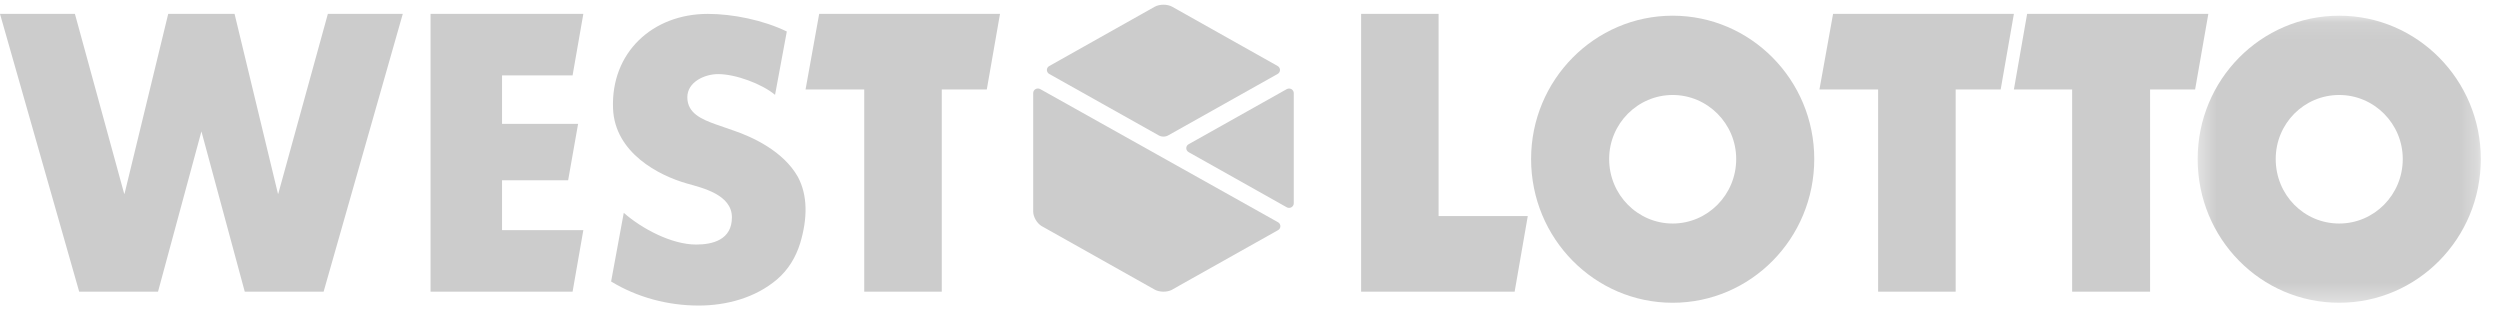
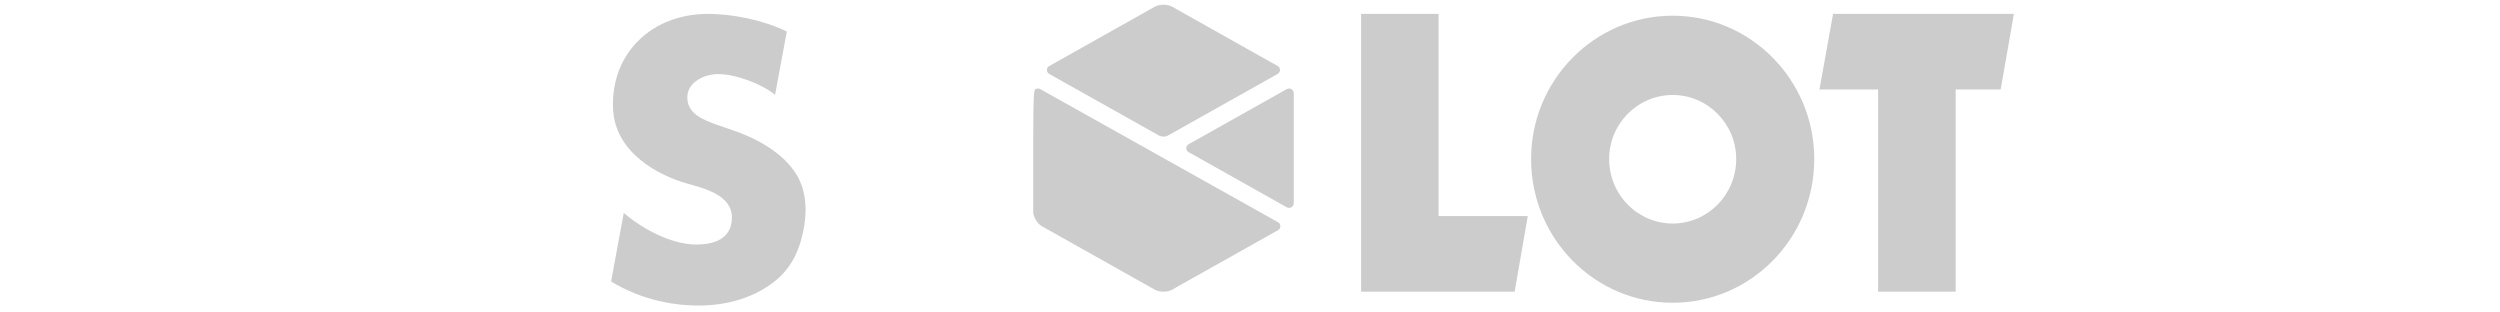
<svg xmlns="http://www.w3.org/2000/svg" xmlns:xlink="http://www.w3.org/1999/xlink" width="144px" height="18px" viewBox="0 0 144 18" version="1.1">
  <title>Group 22</title>
  <defs>
    <polygon id="path-1" points="0.403 0.104 16.713 0.104 16.713 16.639 0.403 16.639" />
  </defs>
  <g id="Symbols" stroke="none" stroke-width="1" fill="none" fill-rule="evenodd" opacity="0.2">
    <g id="footer/xl" transform="translate(-282, -232)">
      <g id="Group" transform="translate(150, 192)">
        <g id="Group-22" transform="translate(132, 40)">
          <g id="Group-6" transform="translate(88, 0.8)">
            <path d="M8.346,12.075 C10.353,12.075 12.005,10.425 12.005,8.359 C12.005,6.321 10.353,4.671 8.346,4.671 C6.339,4.671 4.687,6.321 4.687,8.359 C4.687,10.425 6.338,12.075 8.346,12.075 M8.346,0.104 C12.838,0.104 16.501,3.8 16.501,8.359 C16.501,12.947 12.838,16.639 8.346,16.639 C3.855,16.639 0.191,12.947 0.191,8.359 C0.191,3.8 3.855,0.104 8.346,0.104" id="Fill-1" fill="#000000" />
            <g id="Group-5" transform="translate(38.182, 0)">
              <mask id="mask-2" fill="white">
                <use xlink:href="#path-1" />
              </mask>
              <g id="Clip-4" />
-               <path d="M8.558,12.075 C10.565,12.075 12.217,10.425 12.217,8.359 C12.217,6.321 10.565,4.671 8.558,4.671 C6.525,4.671 4.899,6.323 4.899,8.359 C4.899,10.425 6.525,12.075 8.558,12.075 M8.558,0.104 C13.049,0.104 16.713,3.8 16.713,8.359 C16.713,12.947 13.049,16.639 8.558,16.639 C4.041,16.639 0.403,12.947 0.403,8.359 C0.403,3.8 4.041,0.104 8.558,0.104" id="Fill-3" fill="#000000" mask="url(#mask-2)" />
            </g>
          </g>
-           <polygon id="Fill-7" fill="#000000" points="116.762 0.8 116 5.154 119.355 5.154 119.355 16.8 123.845 16.8 123.845 5.154 126.438 5.154 127.2 0.8" />
          <polygon id="Fill-8" fill="#000000" points="78.4 0.8 78.4 16.8 87.243 16.8 88 12.446 82.863 12.446 82.863 0.8" />
-           <polygon id="Fill-9" fill="#000000" points="24.8 0.8 24.8 16.8 32.981 16.8 33.6 13.257 28.918 13.257 28.918 10.382 32.725 10.382 33.299 7.133 28.918 7.133 28.918 4.343 32.981 4.343 33.6 0.8" />
-           <polygon id="Fill-10" fill="#000000" points="47.185 0.8 46.4 5.154 49.78 5.154 49.78 16.8 54.246 16.8 54.246 5.154 56.839 5.154 57.6 0.8" />
          <g id="Group-17" transform="translate(59.2, 0)" fill="#000000">
-             <path d="M8.285,16.702 C8.004,16.839 7.579,16.832 7.313,16.683 L0.787,13.016 C0.522,12.851 0.312,12.486 0.312,12.185 L0.312,11.707 L0.312,8.535 L0.312,5.361 C0.312,5.264 0.365,5.18 0.444,5.135 C0.526,5.087 0.63,5.083 0.718,5.132 L14.415,12.801 C14.504,12.851 14.554,12.945 14.55,13.04 C14.546,13.126 14.498,13.212 14.415,13.257 L8.764,16.43 L8.285,16.702 Z" id="Fill-11" />
+             <path d="M8.285,16.702 C8.004,16.839 7.579,16.832 7.313,16.683 L0.787,13.016 C0.522,12.851 0.312,12.486 0.312,12.185 L0.312,11.707 L0.312,8.535 C0.312,5.264 0.365,5.18 0.444,5.135 C0.526,5.087 0.63,5.083 0.718,5.132 L14.415,12.801 C14.504,12.851 14.554,12.945 14.55,13.04 C14.546,13.126 14.498,13.212 14.415,13.257 L8.764,16.43 L8.285,16.702 Z" id="Fill-11" />
            <path d="M9.264,8.763 C9.166,8.708 9.117,8.602 9.131,8.501 C9.142,8.423 9.189,8.35 9.264,8.308 L14.915,5.135 C15.006,5.085 15.113,5.09 15.196,5.14 C15.27,5.188 15.321,5.271 15.321,5.363 L15.321,11.71 C15.321,11.807 15.268,11.891 15.189,11.936 C15.108,11.985 15.003,11.988 14.915,11.939 L9.264,8.763 Z" id="Fill-13" />
            <path d="M1.236,3.804 L7.311,0.389 C7.589,0.233 8.04,0.232 8.318,0.388 L14.392,3.802 C14.477,3.85 14.526,3.936 14.528,4.027 C14.529,4.119 14.48,4.21 14.392,4.259 L8.093,7.796 C8.01,7.843 7.916,7.868 7.815,7.868 C7.716,7.868 7.621,7.844 7.541,7.797 L1.236,4.26 C1.146,4.21 1.098,4.115 1.1,4.021 C1.104,3.934 1.152,3.85 1.236,3.804" id="Fill-15" />
          </g>
          <polygon id="Fill-18" fill="#000000" points="105.585 0.8 104.8 5.154 108.179 5.154 108.179 16.8 112.646 16.8 112.646 5.154 115.239 5.154 116 0.8" />
-           <polygon id="Fill-19" fill="#000000" points="18.885 0.8 16.028 11.159 16.01 11.16 13.511 0.8 9.689 0.8 7.173 11.16 7.153 11.16 4.315 0.8 0 0.8 4.561 16.8 9.102 16.8 11.602 7.568 14.098 16.8 18.64 16.8 23.2 0.8" />
          <path d="M45.32,1.815 C43.964,1.155 42.2,0.8 40.77,0.8 C37.588,0.8 35.177,3.026 35.311,6.26 C35.418,8.807 37.952,10.115 39.579,10.573 C40.465,10.825 42.158,11.209 42.158,12.52 C42.158,13.806 41.065,14.086 40.095,14.086 C38.683,14.086 36.961,13.168 35.929,12.258 L35.2,16.214 C36.702,17.13 38.47,17.6 40.242,17.6 C41.844,17.6 43.509,17.154 44.753,16.097 C45.418,15.528 45.838,14.809 46.086,14.021 C46.524,12.568 46.524,11.243 45.958,10.189 C45.113,8.686 43.301,7.876 42.27,7.525 C41.654,7.316 41.523,7.269 41.215,7.158 C40.438,6.876 39.59,6.532 39.59,5.603 C39.59,4.712 40.6,4.268 41.36,4.268 C42.371,4.268 43.885,4.829 44.643,5.463 L45.32,1.815 Z" id="Fill-20" fill="#000000" />
        </g>
      </g>
    </g>
  </g>
</svg>